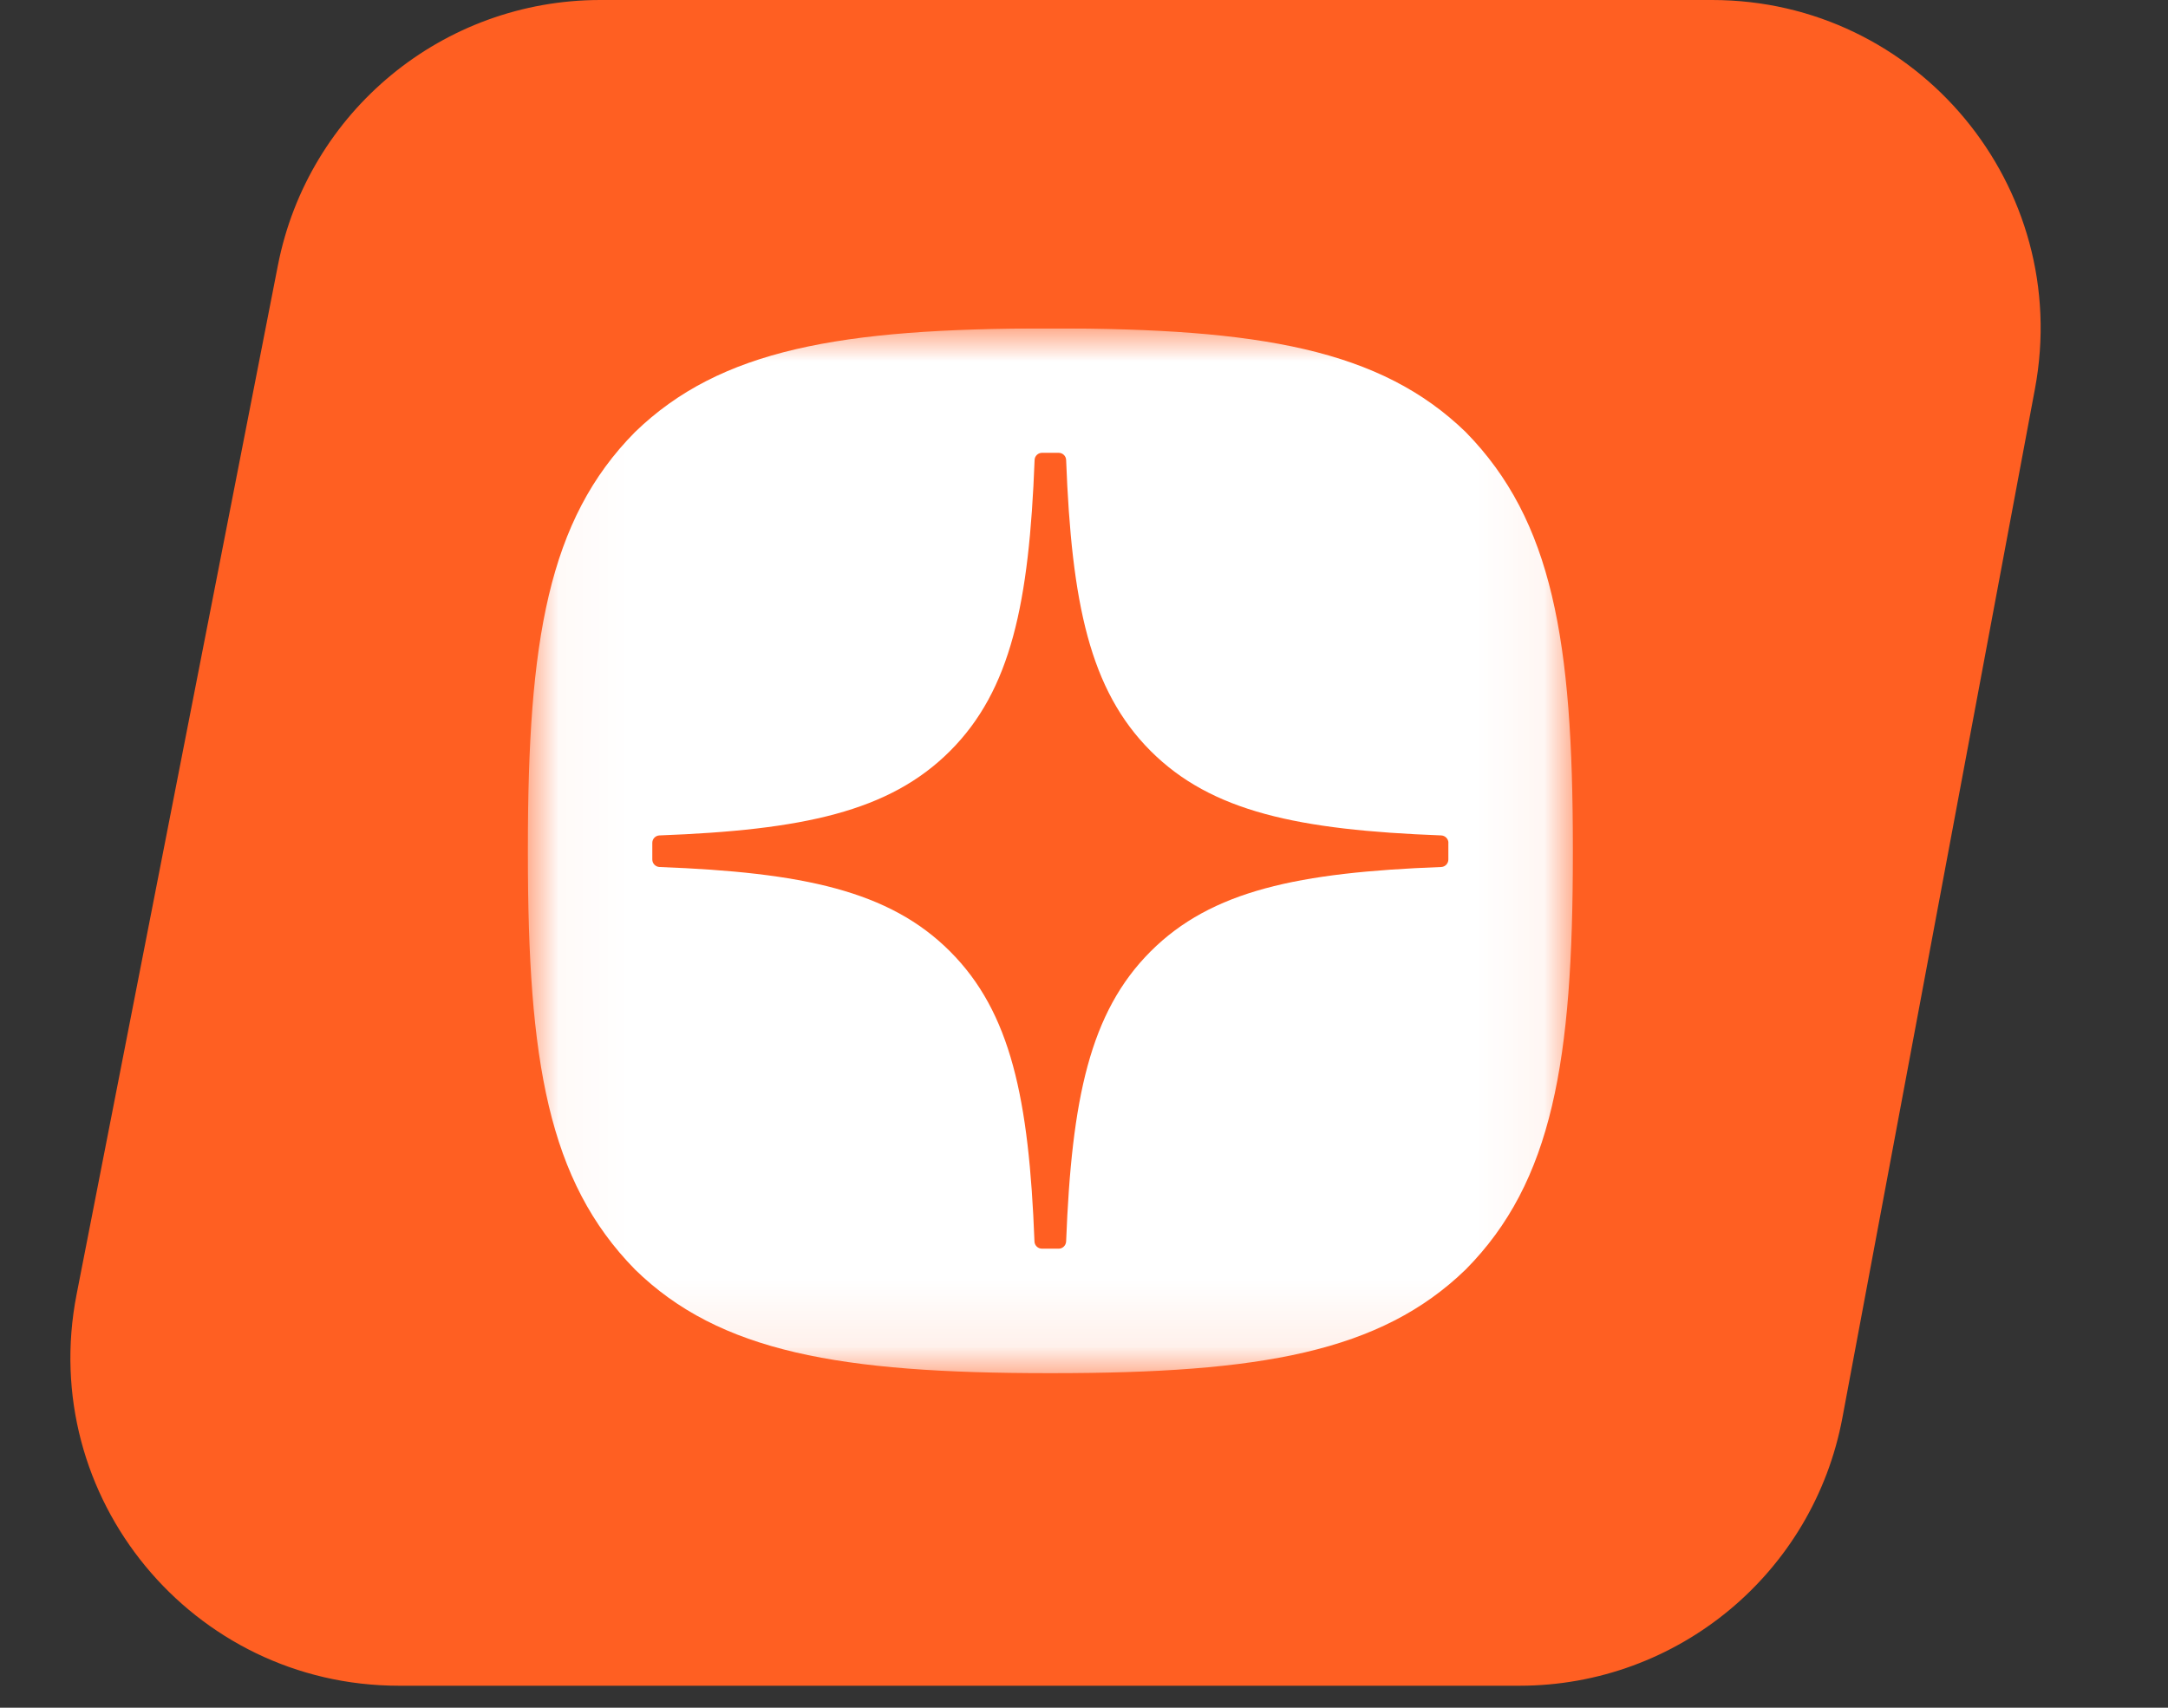
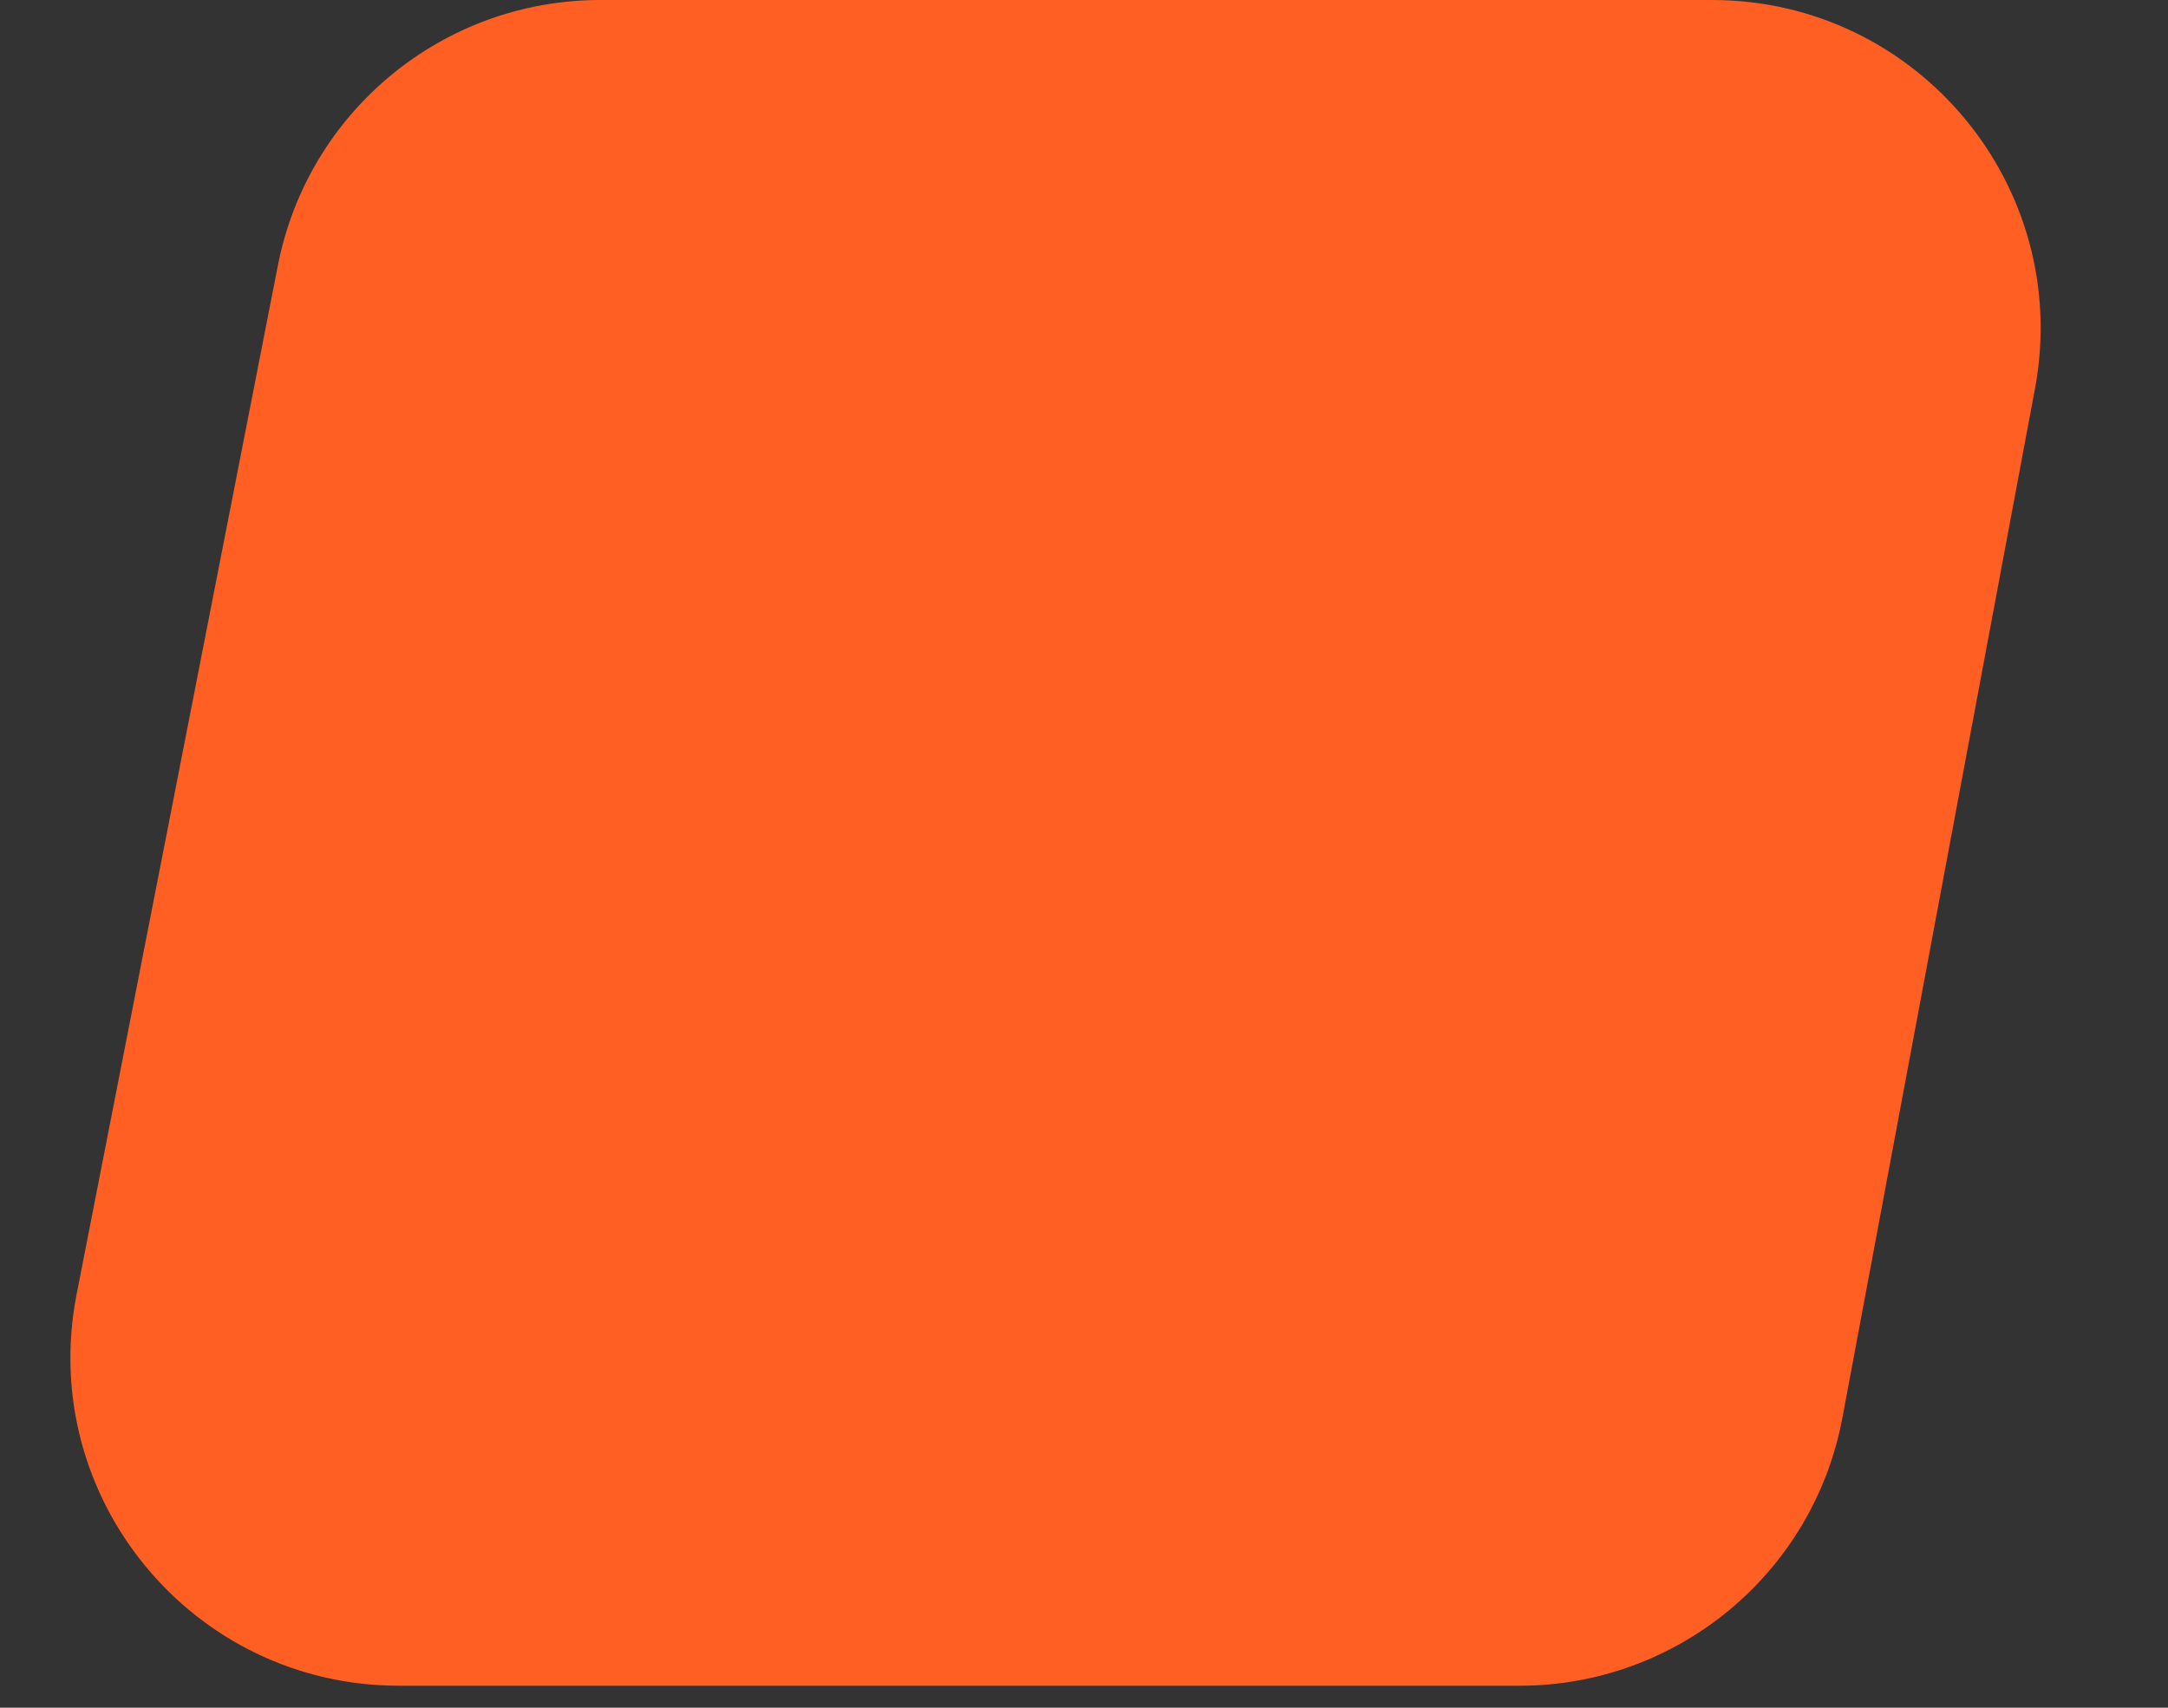
<svg xmlns="http://www.w3.org/2000/svg" width="33" height="26" viewBox="0 0 33 26" fill="none">
  <rect x="0" y="0" width="33" height="26" fill="#333333" stroke="none" />
  <path d="M4.23 4.04C4.689 1.693 6.745 0 9.137 0H26.06C29.19 0 31.55 2.843 30.975 5.919L28.044 21.585C27.601 23.951 25.536 25.665 23.129 25.665H6.073C2.926 25.665 0.562 22.794 1.166 19.706L4.23 4.04Z" fill="#FF5F22" />
  <g clip-path="url(#clip0_2403_41)">
    <mask id="mask0_2403_41" style="mask-type:luminance" maskUnits="userSpaceOnUse" x="8" y="5" width="16" height="16">
-       <path d="M23.944 5H8.035V20.909H23.944V5Z" fill="white" />
-     </mask>
+       </mask>
    <g mask="url(#mask0_2403_41)">
-       <path d="M15.956 20.906H16.02C19.178 20.906 21.012 20.588 22.311 19.327C23.635 17.99 23.941 16.144 23.941 12.998V12.909C23.941 9.763 23.635 7.93 22.311 6.579C21.013 5.318 19.166 5 16.02 5H15.957C12.798 5 10.964 5.318 9.665 6.579C8.341 7.916 8.035 9.763 8.035 12.909V12.998C8.035 16.143 8.341 17.977 9.665 19.327C10.952 20.588 12.798 20.906 15.956 20.906Z" fill="white" />
-       <path d="M22.047 12.832C22.047 12.772 21.998 12.722 21.937 12.719C19.763 12.637 18.44 12.359 17.515 11.434C16.587 10.506 16.311 9.182 16.228 7.003C16.226 6.943 16.176 6.894 16.115 6.894H15.861C15.8 6.894 15.75 6.943 15.748 7.003C15.665 9.181 15.389 10.506 14.461 11.434C13.535 12.36 12.213 12.637 10.039 12.719C9.978 12.721 9.929 12.771 9.929 12.832V13.086C9.929 13.147 9.978 13.197 10.039 13.2C12.213 13.282 13.536 13.559 14.461 14.485C15.387 15.411 15.663 16.731 15.746 18.901C15.748 18.962 15.799 19.011 15.86 19.011H16.115C16.175 19.011 16.225 18.962 16.228 18.901C16.312 16.731 16.588 15.411 17.514 14.485C18.44 13.559 19.762 13.282 21.936 13.2C21.997 13.198 22.046 13.148 22.046 13.086V12.832H22.047Z" fill="#FF5F22" />
-     </g>
+       </g>
  </g>
  <defs>
    <clipPath id="clip0_2403_41">
-       <rect width="16" height="16" fill="white" transform="translate(8 5)" />
-     </clipPath>
+       </clipPath>
  </defs>
</svg>